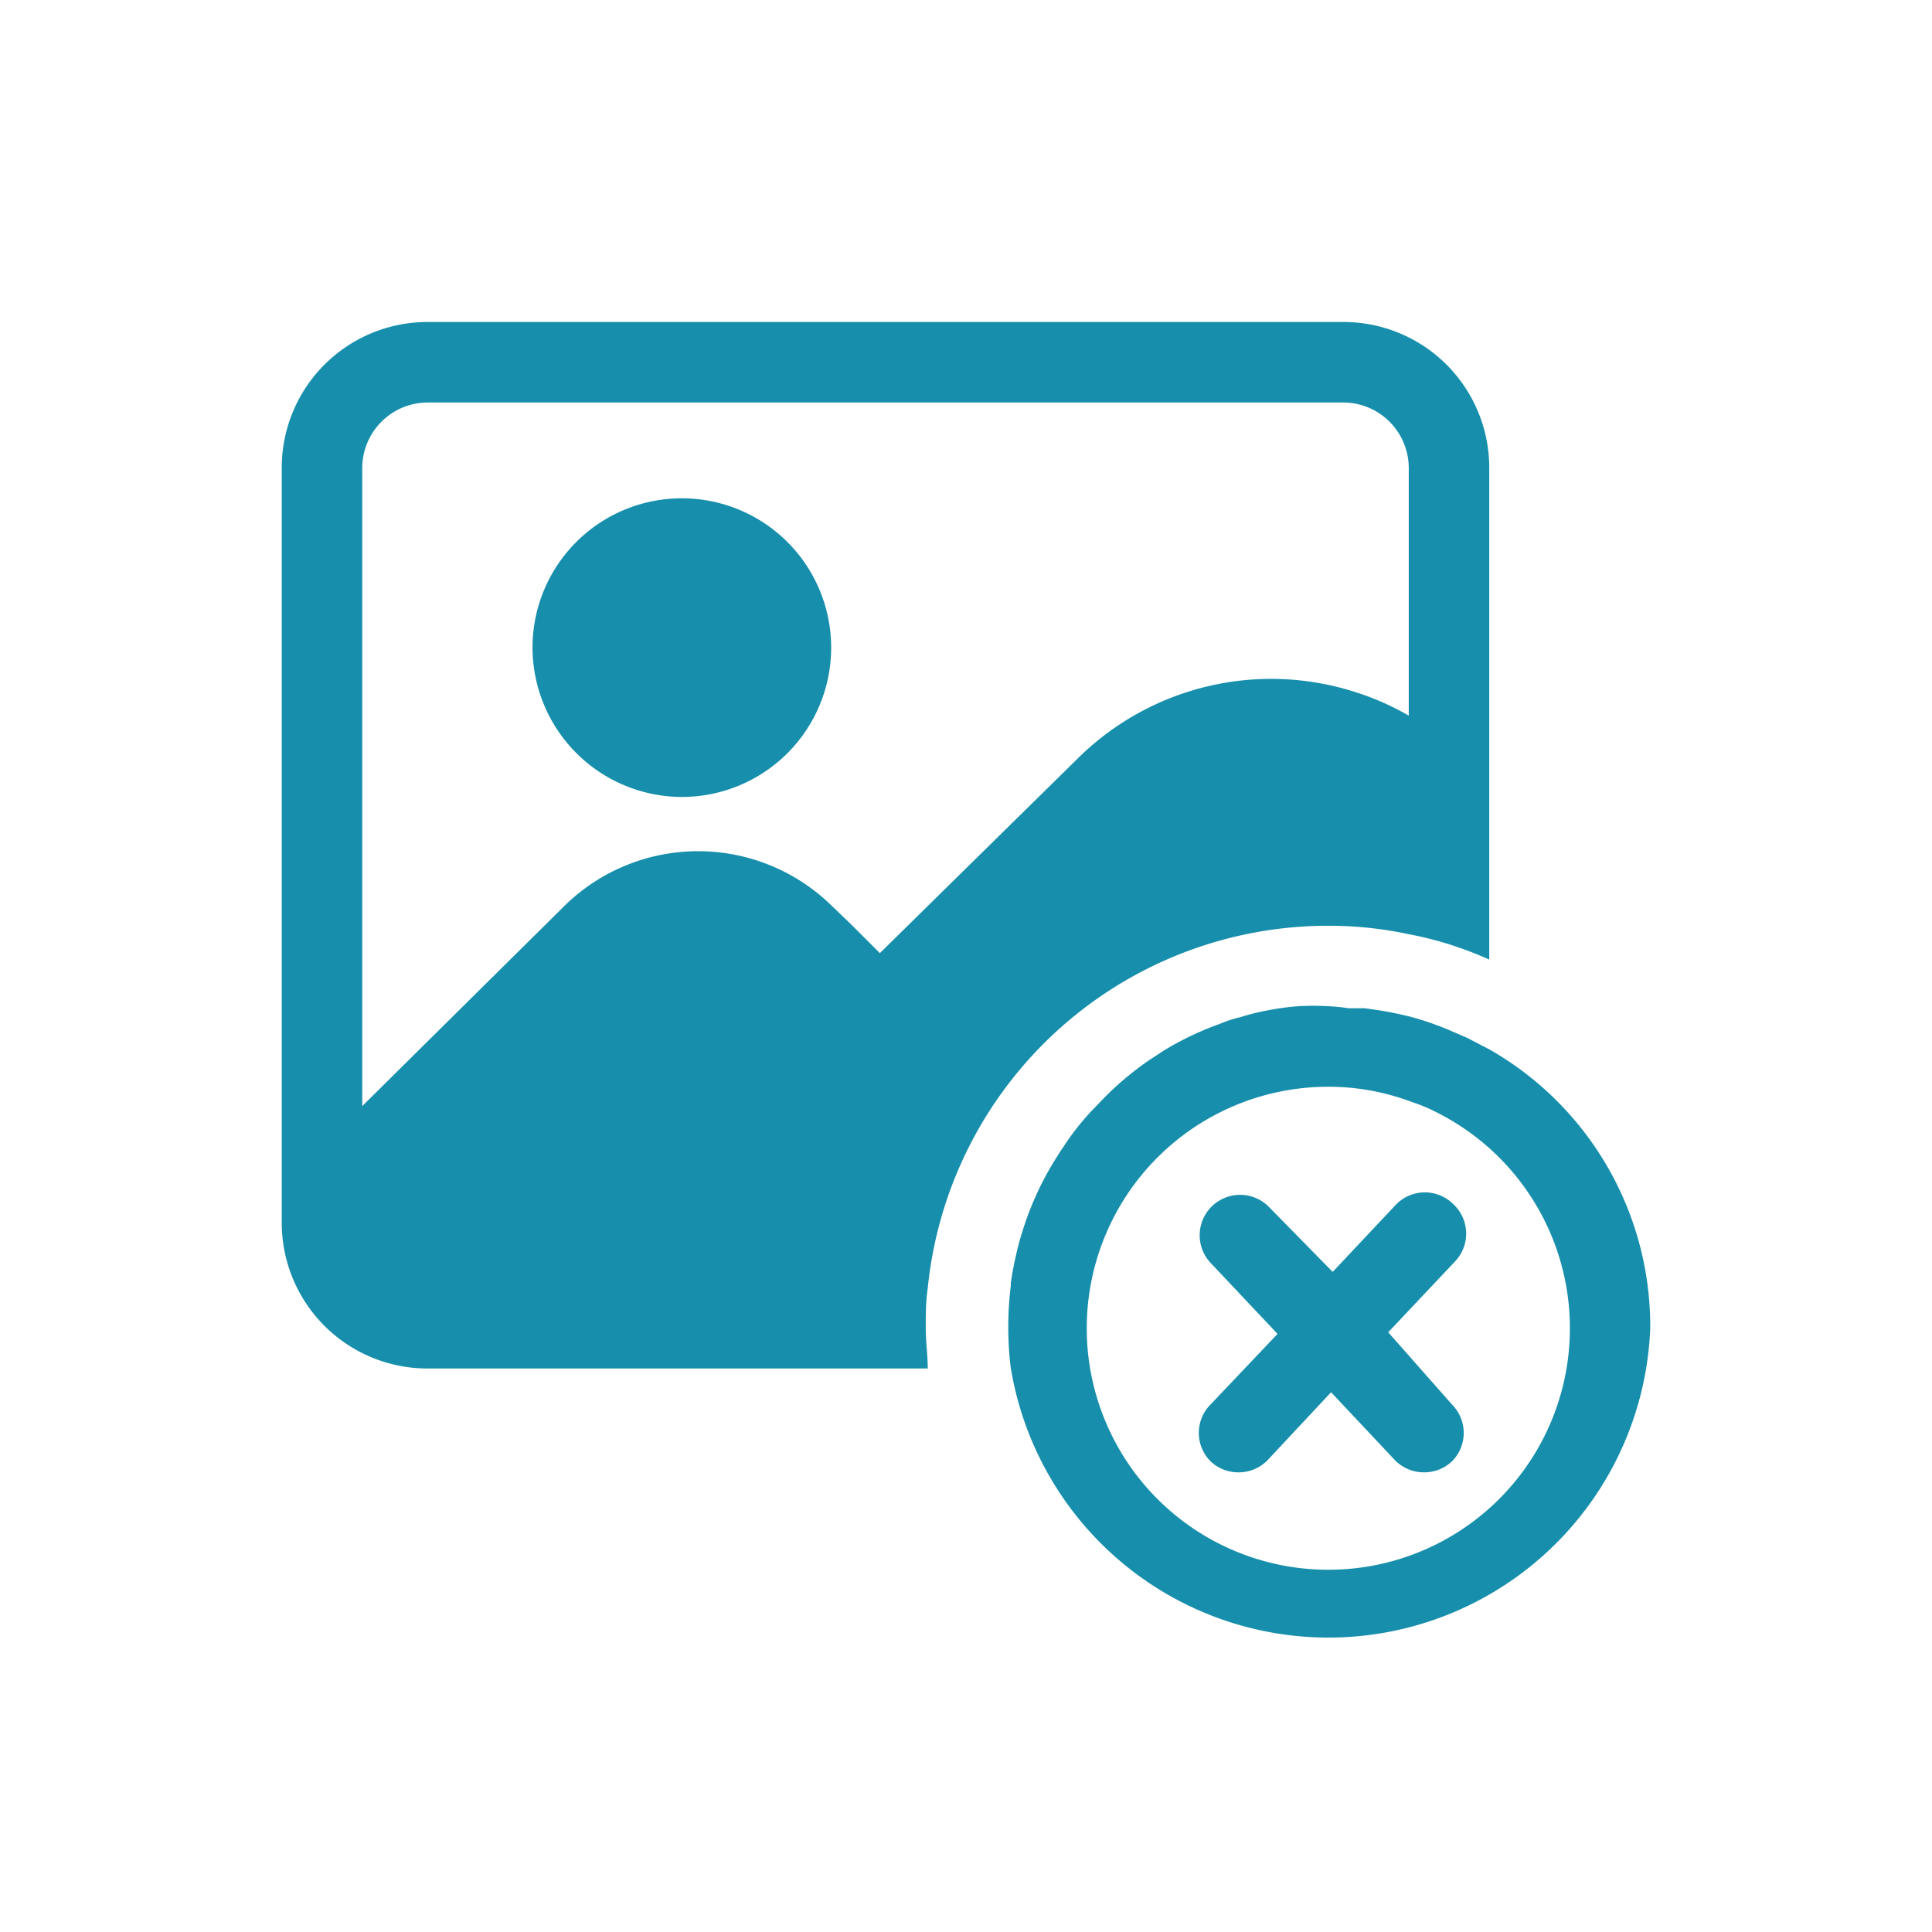
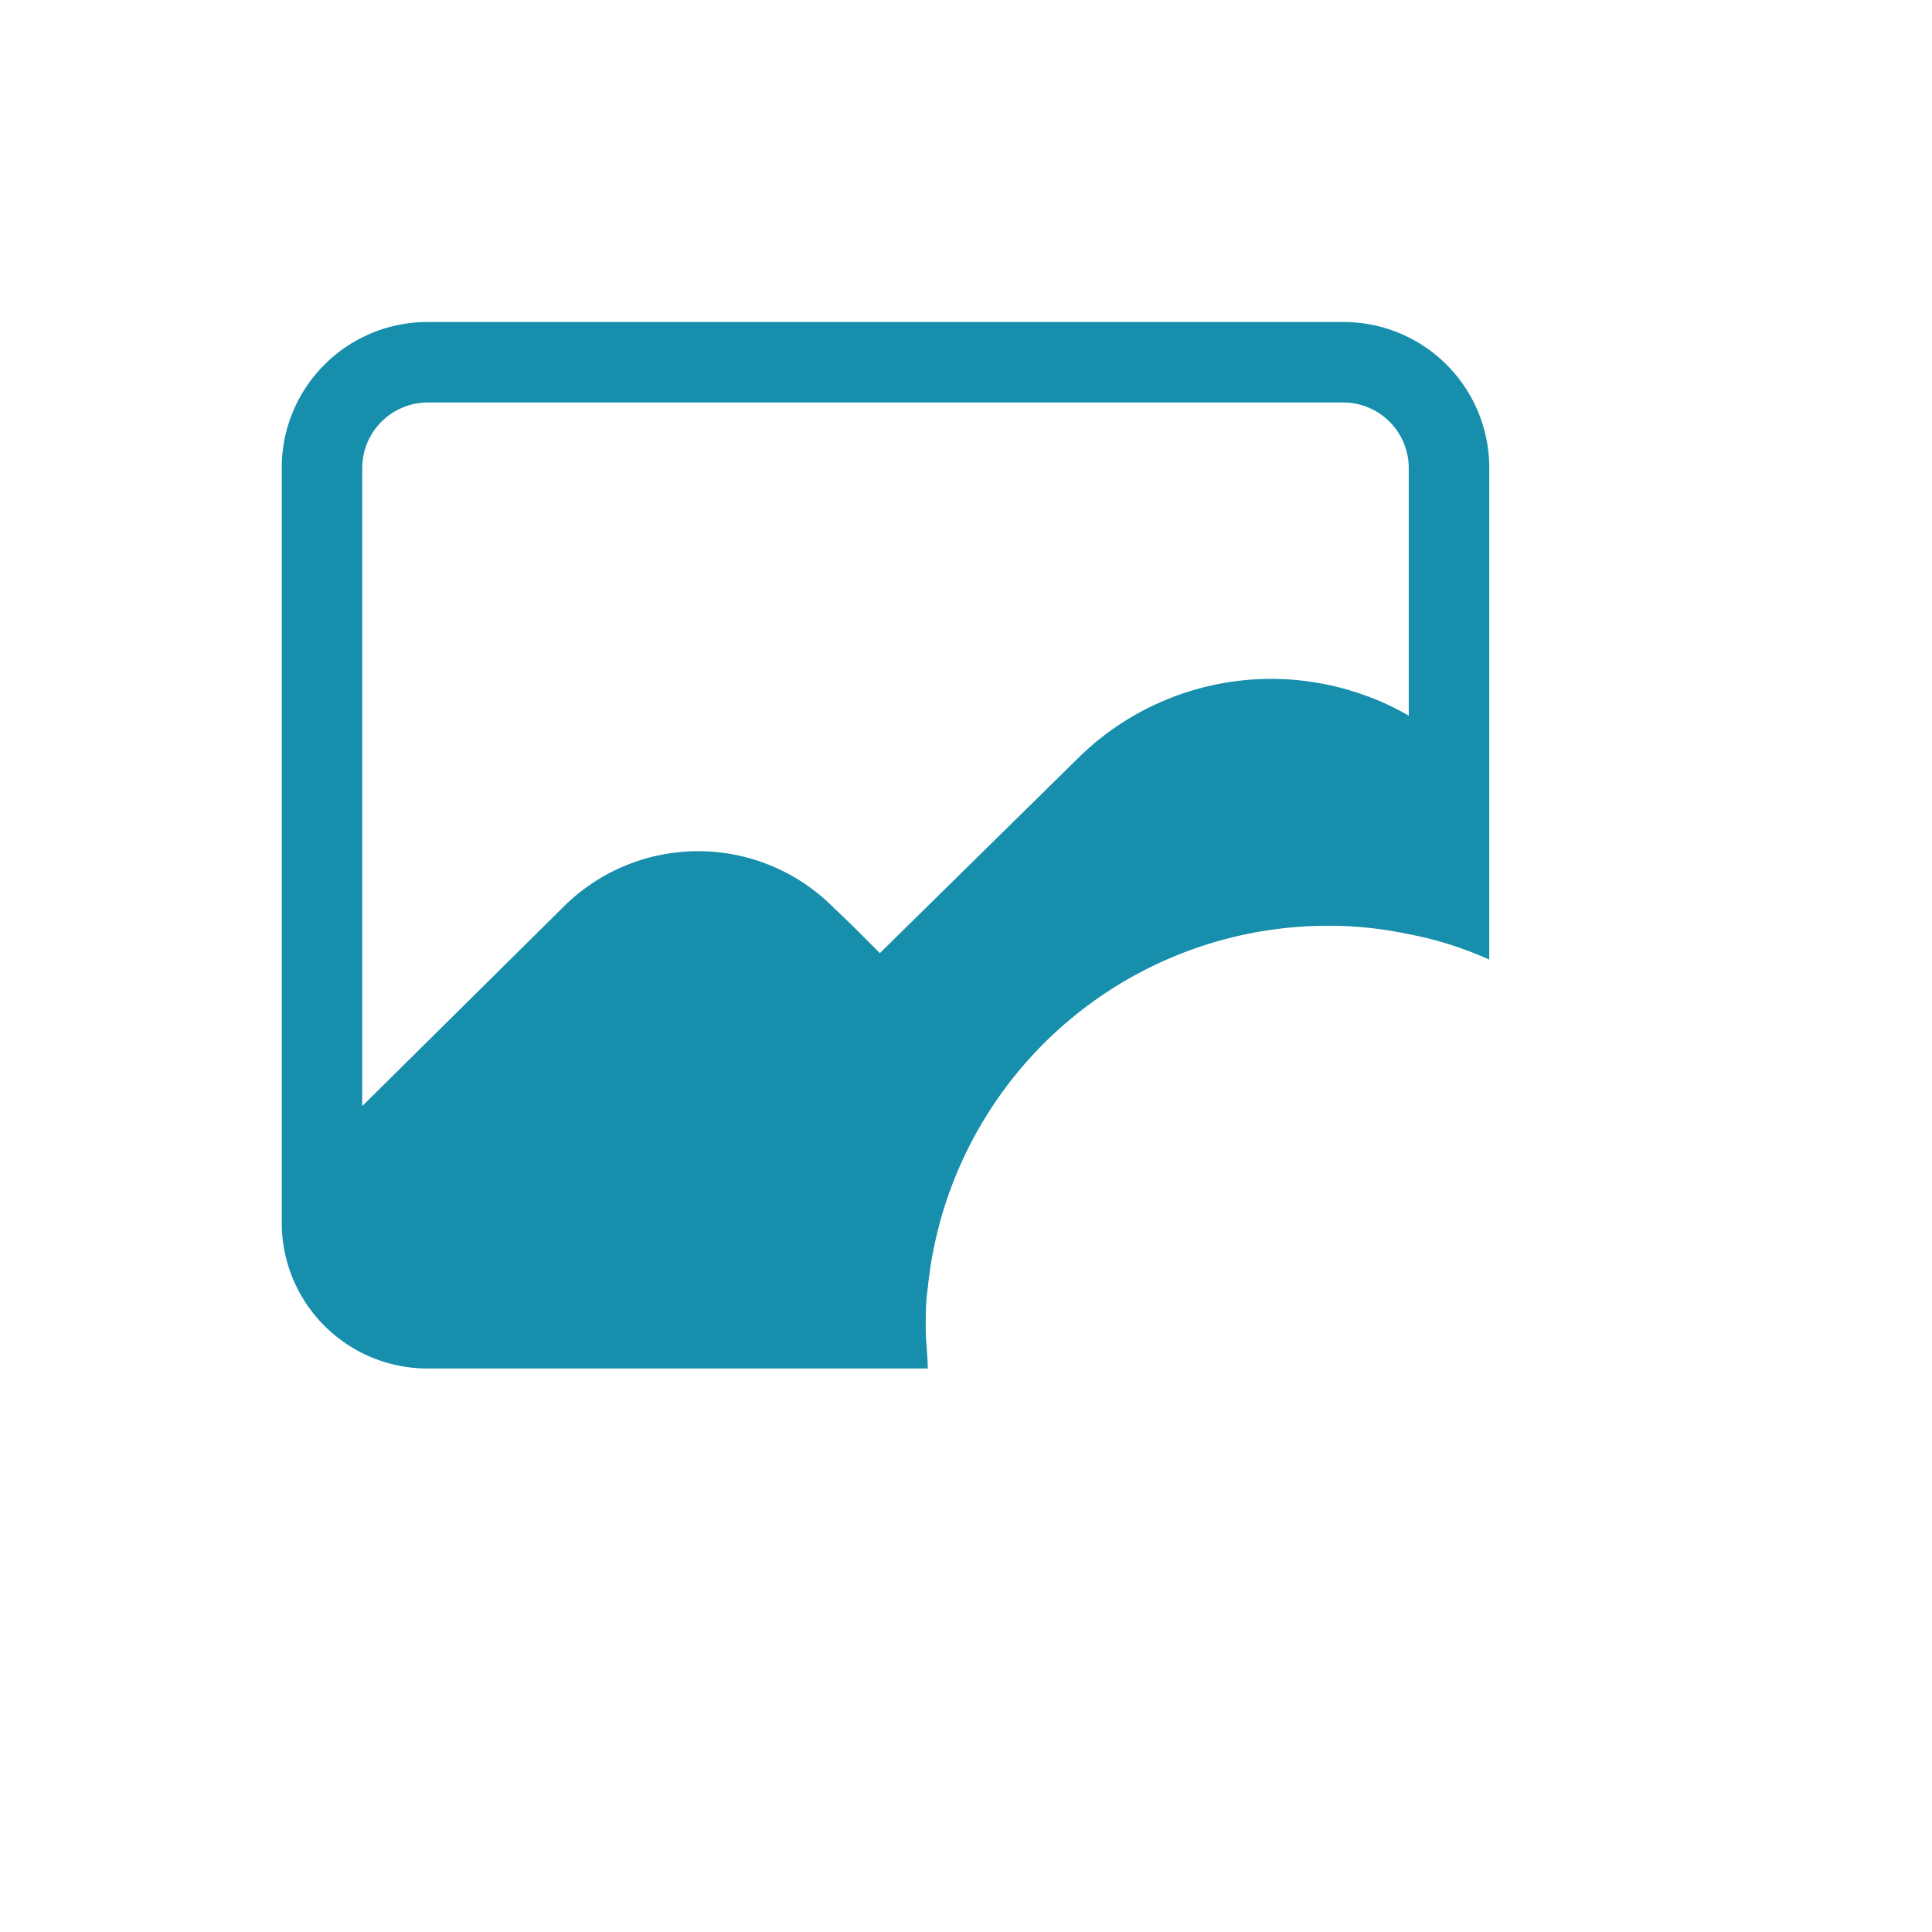
<svg xmlns="http://www.w3.org/2000/svg" version="1.1" width="512" height="512" x="0" y="0" viewBox="0 0 48 48" style="enable-background:new 0 0 512 512" xml:space="preserve" class="">
  <g>
-     <path d="M16.94 19.8a3.71 3.71 0 1 0-3.71-3.71 3.72 3.72 0 0 0 3.71 3.71Z" fill="#178fac" opacity="1" data-original="#000000" />
    <path d="M33 23a9.5 9.5 0 0 1 2 .21 8.6 8.6 0 0 1 1 .25 9.32 9.32 0 0 1 1 .38V11.62A3.62 3.62 0 0 0 33.38 8H10.62A3.62 3.62 0 0 0 7 11.62v18.76A3.62 3.62 0 0 0 10.62 34h12.43c0-.33-.05-.66-.05-1s0-.67.05-1A10 10 0 0 1 33 23ZM9 11.62A1.63 1.63 0 0 1 10.62 10h22.76A1.63 1.63 0 0 1 35 11.62v6.16a6.62 6.62 0 0 0-1.31-.58 6.83 6.83 0 0 0-6.9 1.63l-4.93 4.85-.68-.68-.53-.51a4.74 4.74 0 0 0-6.61 0L9 27.48Z" fill="#178fac" opacity="1" data-original="#000000" />
-     <path d="m37 26.07-.56-.29-.44-.19a7.36 7.36 0 0 0-1-.34c-.25-.06-.49-.11-.74-.15l-.35-.05h-.4A4.35 4.35 0 0 0 33 25a6.34 6.34 0 0 0-.76 0 6.09 6.09 0 0 0-.73.1 5.35 5.35 0 0 0-.69.17 3.16 3.16 0 0 0-.52.17 7.52 7.52 0 0 0-1.4.67l-.32.21a7.48 7.48 0 0 0-1.19 1l-.27.28a6.34 6.34 0 0 0-.71.91c-.06.08-.11.17-.17.26a7.62 7.62 0 0 0-.84 1.83c-.07.21-.12.42-.17.64s-.09.44-.12.66a.17.17 0 0 1 0 .07 8.36 8.36 0 0 0 0 2A8 8 0 0 0 41 33a7.92 7.92 0 0 0-4-6.93ZM33 39a6 6 0 0 1 0-12 5.85 5.85 0 0 1 2.08.38 4 4 0 0 1 .48.19l.14.07A6 6 0 0 1 33 39Z" fill="#178fac" opacity="1" data-original="#000000" />
-     <path d="M36.11 29.92a1 1 0 0 0-1.42 0l-1.58 1.68-1.57-1.6a1 1 0 1 0-1.46 1.38l1.66 1.76-1.66 1.75a1 1 0 0 0 0 1.42 1 1 0 0 0 .69.27 1 1 0 0 0 .73-.31l1.57-1.68 1.58 1.68a1 1 0 0 0 .73.31 1 1 0 0 0 .69-.27 1 1 0 0 0 0-1.42l-1.58-1.79 1.66-1.76a1 1 0 0 0-.04-1.42Z" fill="#178fac" opacity="1" data-original="#000000" />
  </g>
</svg>